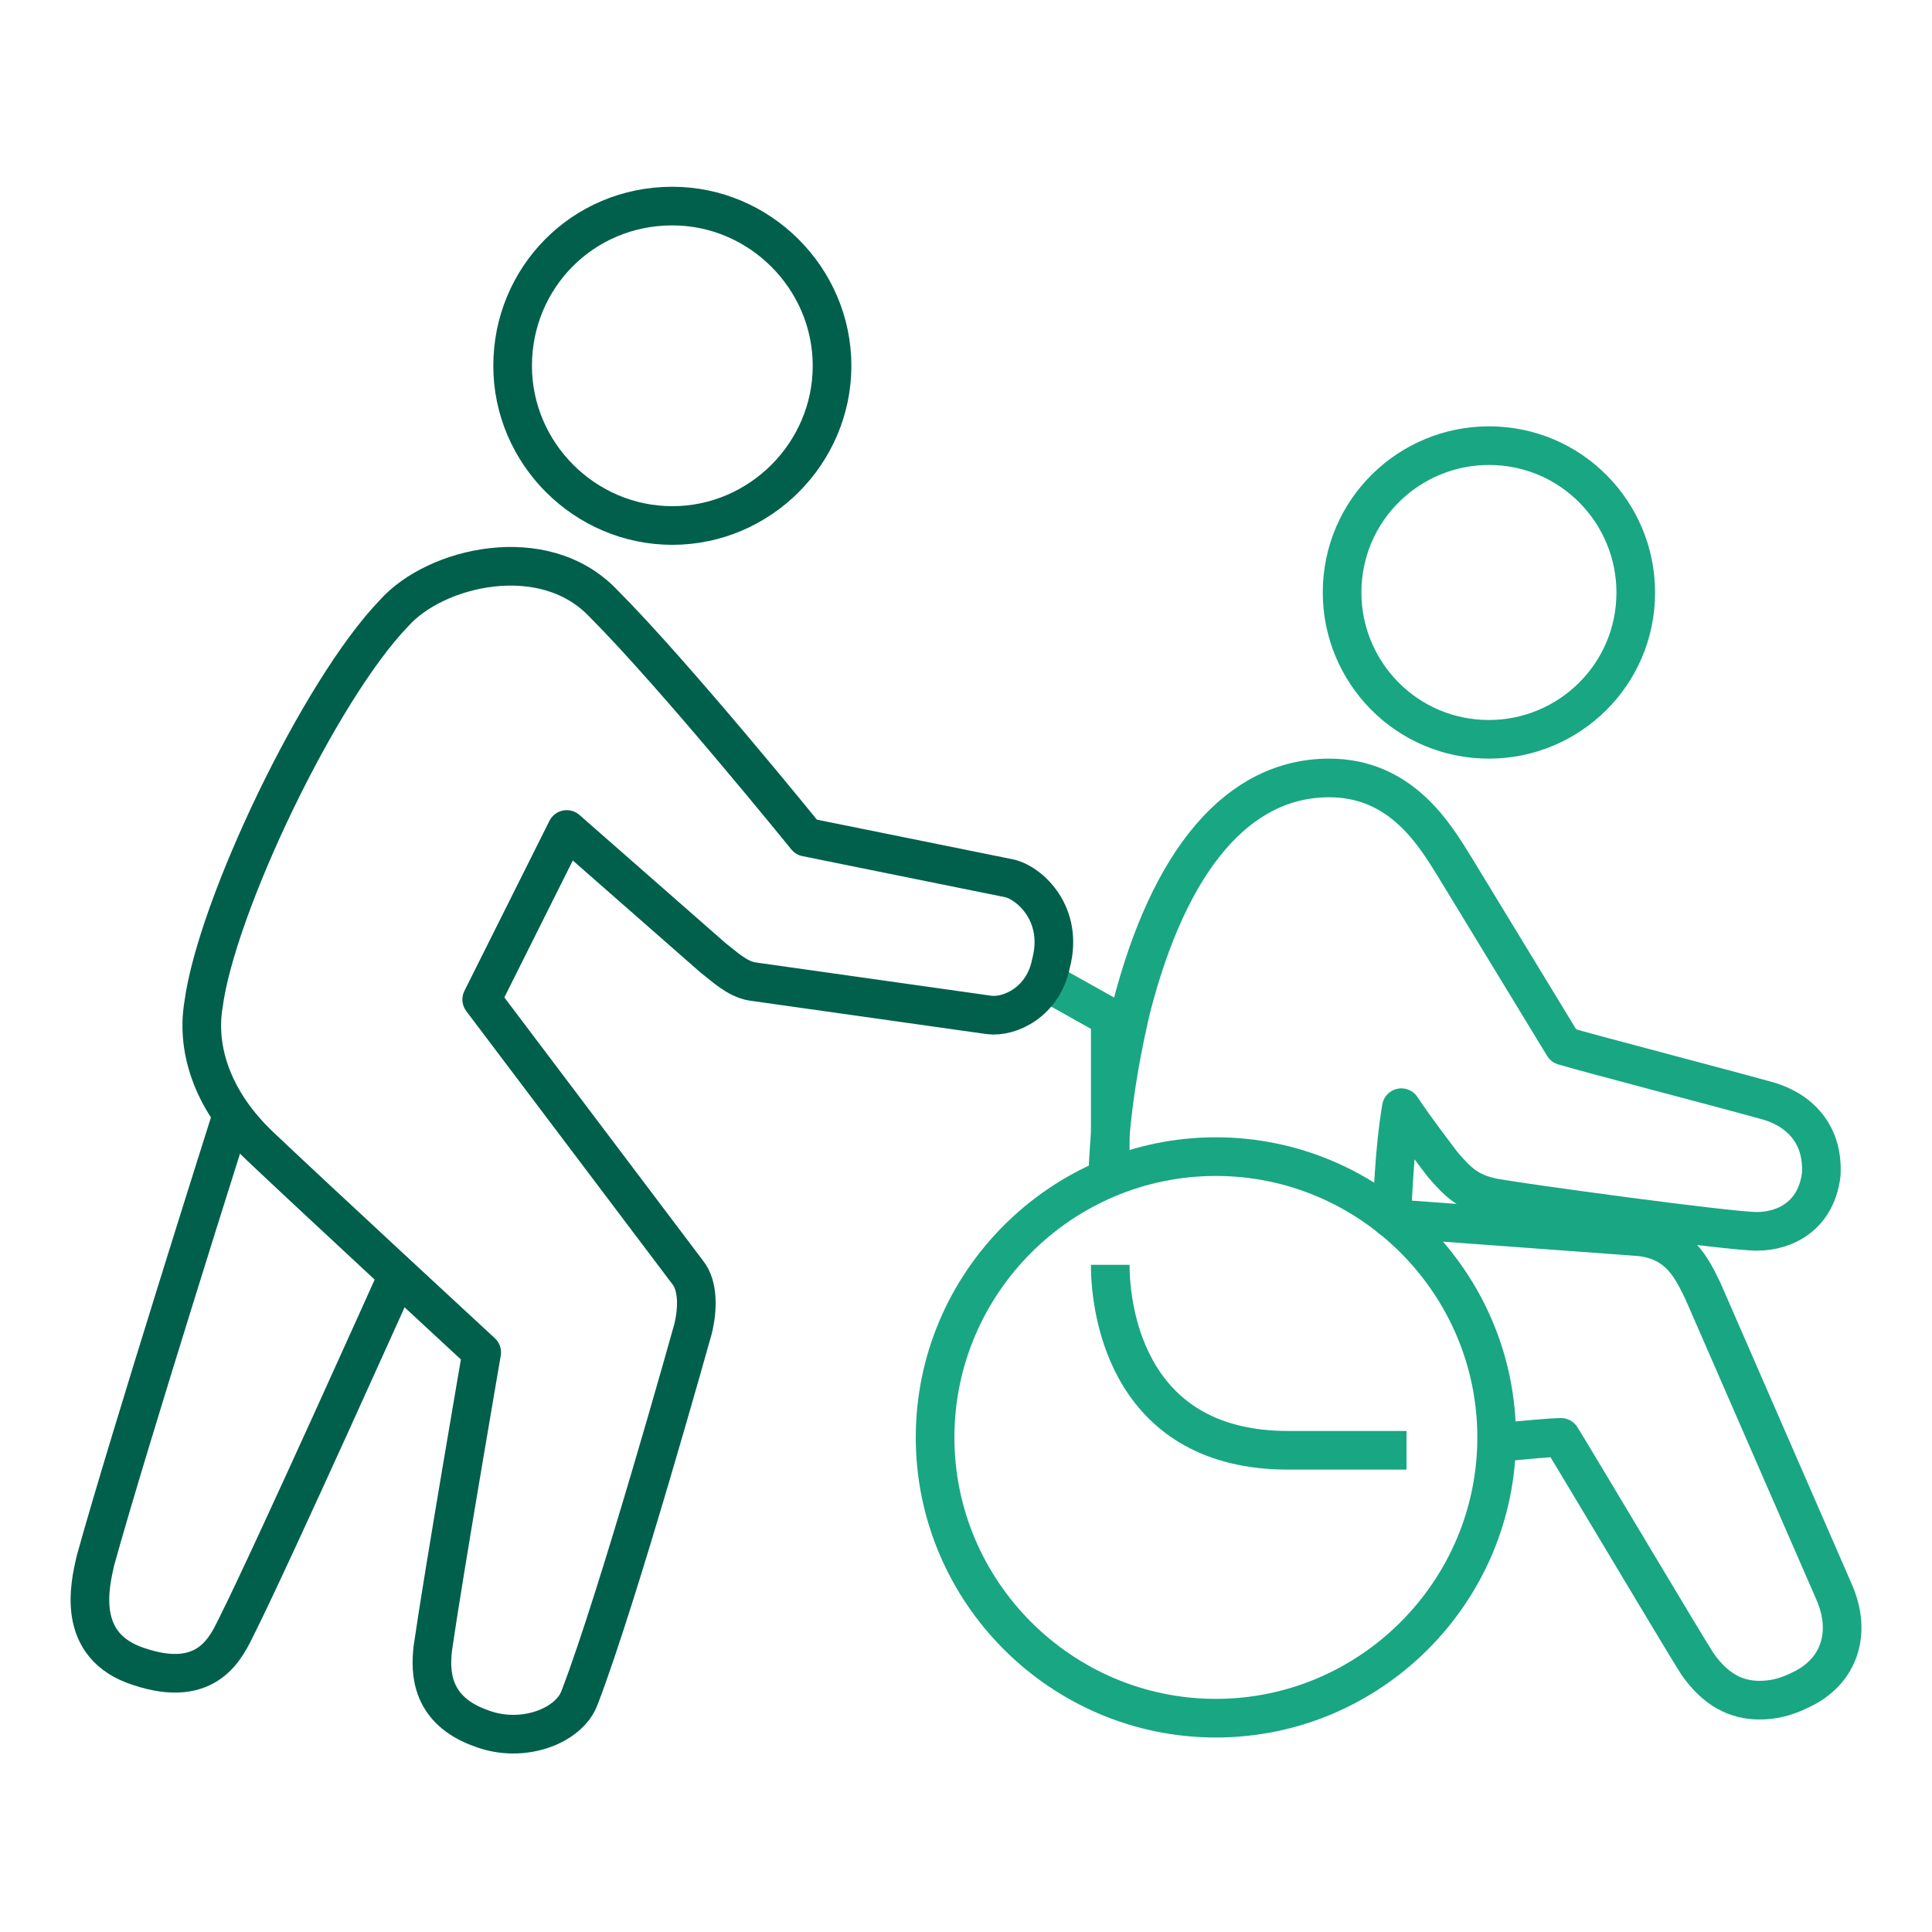
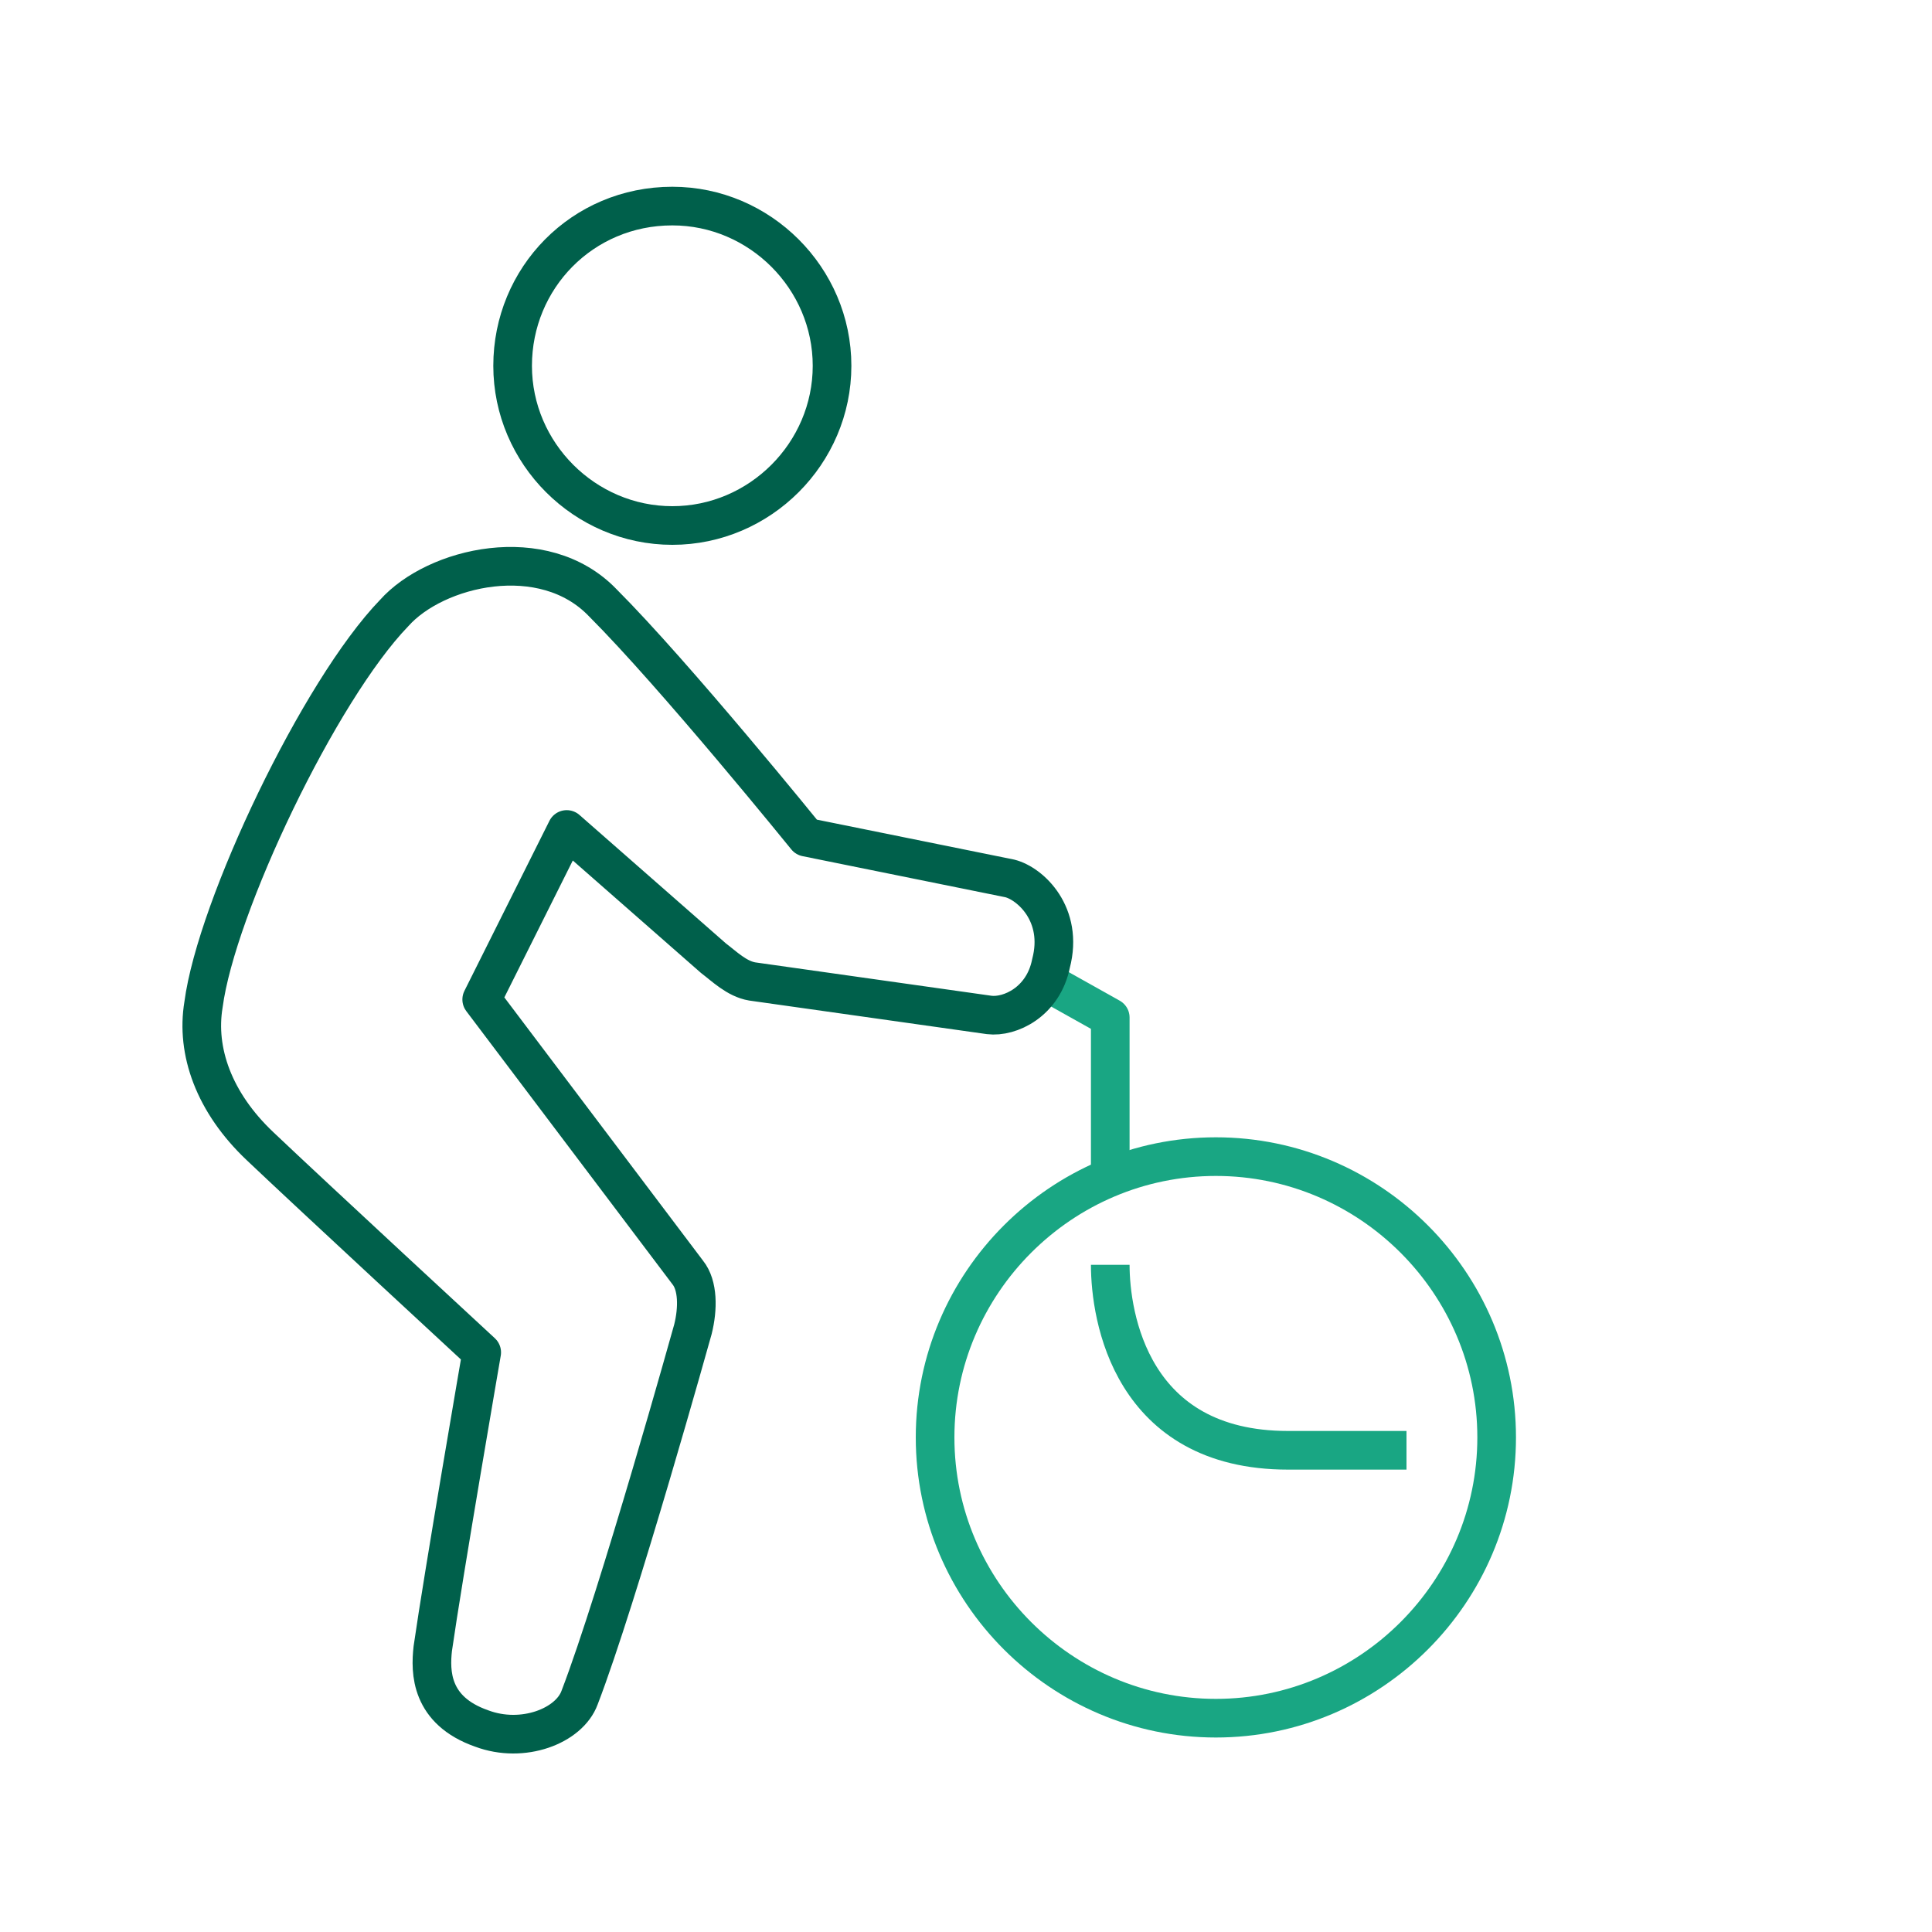
<svg xmlns="http://www.w3.org/2000/svg" version="1.1" id="Layer_1" x="0px" y="0px" viewBox="0 0 75 75" style="enable-background:new 0 0 75 75;" xml:space="preserve">
  <style type="text/css">
	.st0{fill:none;stroke:#19A683;stroke-width:1.75;stroke-linejoin:round;}
	.st1{fill:none;stroke:#00604B;stroke-width:1.75;stroke-linecap:round;stroke-linejoin:round;}
	.st2{fill:none;stroke:#00604B;stroke-width:1.5;stroke-linejoin:round;stroke-miterlimit:10;}
	.st3{fill:none;stroke:#19A683;stroke-width:1.5;stroke-linejoin:round;stroke-miterlimit:10;}
	.st4{fill:none;stroke:#19A683;stroke-width:1.5;stroke-miterlimit:10;}
	.st5{fill:#00604B;}
	.st6{fill:#19A683;}
	.st7{fill:none;stroke:#19A683;stroke-width:0.75;stroke-linecap:round;stroke-linejoin:round;stroke-miterlimit:10;}
	.st8{fill:none;stroke:#19A683;stroke-width:0.75;stroke-miterlimit:10;}
	.st9{fill:none;stroke:#19A683;stroke-width:0.75;stroke-linejoin:round;stroke-miterlimit:10;}
	.st10{fill:none;stroke:#19A683;stroke-width:1.75;stroke-linecap:round;stroke-linejoin:round;stroke-miterlimit:10;}
	.st11{fill:none;stroke:#00604B;stroke-width:1.75;stroke-linecap:round;stroke-linejoin:round;stroke-miterlimit:10;}
</style>
-   <path class="st2" d="M9,43.3c0,0-4,12.6-5.3,17.3c-0.2,0.9-0.8,3.3,1.7,4.1c2.7,0.9,3.4-0.8,3.8-1.6c1.4-2.8,6.2-13.5,6.2-13.5" />
  <path class="st2" d="M19.9,14.2c0,3.4,2.8,6.2,6.2,6.2c3.4,0,6.2-2.8,6.2-6.2c0-3.4-2.8-6.2-6.2-6.2C22.6,8,19.9,10.8,19.9,14.2z" />
-   <path class="st3" d="M57.8,28.7c3.1,0,5.7-2.5,5.7-5.7c0-3.1-2.5-5.7-5.7-5.7c-3.1,0-5.7,2.5-5.7,5.7C52.1,26.1,54.6,28.7,57.8,28.7  z" />
  <polyline class="st3" points="43.1,45.7 43.1,39.5 40.6,38.1 " />
  <path class="st4" d="M58.1,55.8c0,6-4.9,10.9-10.9,10.9c-6,0-10.9-4.9-10.9-10.9c0-6,4.9-10.9,10.9-10.9  C53.2,44.9,58.1,49.8,58.1,55.8z" />
-   <path class="st3" d="M43,45.7c0.1-3.1,0.7-5.6,0.9-6.5c1.5-5.9,4.2-9,7.7-9c2.8,0,4.1,2.2,4.9,3.5l4.2,6.9c1,0.3,6,1.6,7.8,2.1  c1.2,0.3,2.3,1.2,2.2,2.9c-0.2,1.6-1.4,2.2-2.5,2.2c-1.1,0-9.1-1.1-10.2-1.3c-1-0.2-1.4-0.6-2-1.3c-0.3-0.4-1-1.3-1.6-2.2  c-0.3,1.8-0.3,3.4-0.4,4.3l9.5,0.7c1.7,0.1,2.2,1.3,2.6,2.1l5.1,11.7c0.7,1.6,0.2,3.1-1.3,3.8c-0.6,0.3-1.1,0.4-1.6,0.4  c-0.9,0-1.7-0.4-2.4-1.4c-0.4-0.6-4.5-7.5-5.3-8.8c-0.4,0-1.4,0.1-2.5,0.2" />
  <path class="st3" d="M43.1,49.1c0,2,0.8,7.2,6.9,7.2h4.6" />
  <path class="st2" d="M39.2,34.1l-7.9-1.6c0,0-5.1-6.3-7.9-9.1c-2.3-2.4-6.5-1.4-8.1,0.4C12.4,26.8,8.4,35.2,7.9,39  c-0.3,1.8,0.4,3.8,2.2,5.5c2,1.9,8.6,8,8.6,8s-1.5,8.7-1.9,11.5c-0.1,0.9-0.1,2.4,1.9,3.1c1.6,0.6,3.4-0.1,3.8-1.2  c1.5-3.9,4.4-14.3,4.4-14.3c0.2-0.8,0.2-1.7-0.2-2.2l-8-10.6l3.3-6.6l5.7,5c0.4,0.3,0.9,0.8,1.5,0.9l9.2,1.3c0.8,0.1,2.1-0.5,2.4-2  C41.3,35.5,40,34.3,39.2,34.1z" />
</svg>